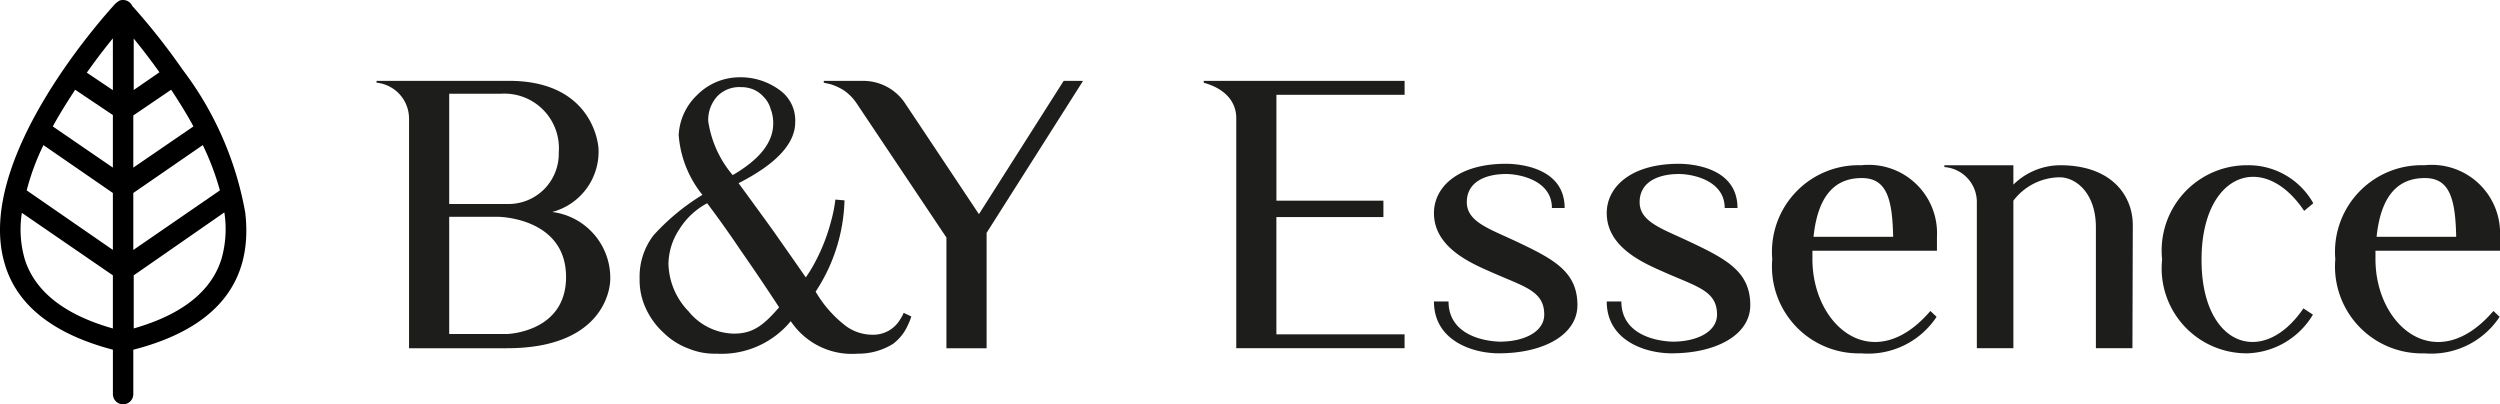
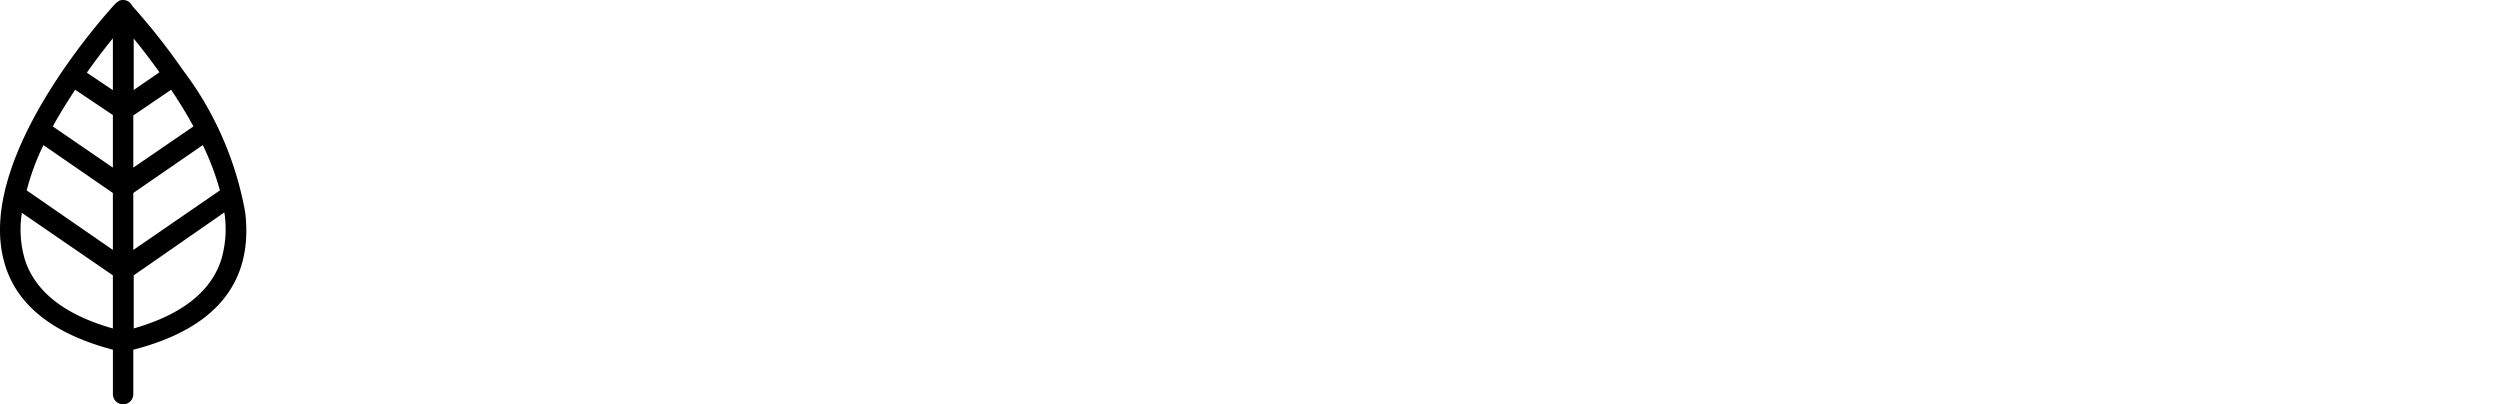
<svg xmlns="http://www.w3.org/2000/svg" viewBox="0 0 82.107 13.279">
  <g data-name="Capa 2">
    <g data-name="Capa 1">
-       <path d="M20.043 9.157c0 .492-.36 2.28-3.395 2.28h-3.214V3.891a1.186 1.186 0 00-1.067-1.175v-.06h4.281c2.687-.036 3.011 1.907 3.011 2.29a2.047 2.047 0 01-1.523 2.016 2.18 2.18 0 011.907 2.194zM14.753 6.7h1.955a1.65 1.65 0 001.643-1.692 1.791 1.791 0 00-1.895-1.93h-1.703zm3.838 2.398c0-1.81-1.907-1.978-2.266-1.978h-1.572v3.85h1.895s1.943-.048 1.943-1.872zm11.339 1.295a2.025 2.025 0 01-.12.3 1.546 1.546 0 01-.48.6 2.153 2.153 0 01-1.164.323 2.411 2.411 0 01-2.195-1.068 2.946 2.946 0 01-2.434 1.068 2.252 2.252 0 01-.923-.168 2.302 2.302 0 01-.816-.516 2.475 2.475 0 01-.576-.78 2.204 2.204 0 01-.215-1.006 2.225 2.225 0 01.455-1.416A7.233 7.233 0 0123.07 6.4a3.537 3.537 0 01-.78-1.967 1.946 1.946 0 01.6-1.307 1.975 1.975 0 011.404-.588 2.16 2.16 0 011.295.408 1.221 1.221 0 01.528 1.067c0 .684-.588 1.355-1.86 2.003q.594.81 1.152 1.583c.36.516.708 1.008 1.055 1.511a4.193 4.193 0 00.288-.467 6.128 6.128 0 00.54-1.368 4.612 4.612 0 00.144-.72l.3.025a5.716 5.716 0 01-.948 2.998 3.845 3.845 0 001.008 1.14 1.475 1.475 0 00.863.275 1.021 1.021 0 00.912-.515 1.064 1.064 0 00.108-.204zm-4.342-.3a73.708 73.708 0 00-1.271-1.883 34.546 34.546 0 00-1.092-1.535 2.417 2.417 0 00-.911.851 2.108 2.108 0 00-.36 1.14 2.32 2.32 0 00.66 1.559 1.96 1.96 0 001.487.732c.611 0 .96-.252 1.487-.864zM23.26 3.976a3.53 3.53 0 00.804 1.775q1.331-.773 1.33-1.69a1.258 1.258 0 00-.083-.48.911.911 0 00-.216-.384.984.984 0 00-.335-.252 1.085 1.085 0 00-.444-.084 1.003 1.003 0 00-.768.311 1.16 1.16 0 00-.288.804zm12.31-1.319l-3.167 4.99v3.79h-1.32V7.801l-2.961-4.425a1.612 1.612 0 00-.372-.384 1.782 1.782 0 00-.48-.228l-.215-.048v-.06h1.307a1.653 1.653 0 011.319.672c.012.011 2.47 3.706 2.47 3.706l2.783-4.378zm10.56 8.323v.456h-5.528V3.88c0-.516-.336-.959-1.068-1.163v-.06h6.597v.456h-4.21V6.59h3.514v.54H41.92v3.85zm5.677-.959c0 .983-1.127 1.583-2.578 1.583-.875 0-2.134-.42-2.134-1.703h.479c0 1.007.983 1.295 1.68 1.32.827 0 1.463-.337 1.463-.888 0-.78-.648-.912-1.728-1.391-.684-.3-1.894-.816-1.894-1.943 0-.876.815-1.62 2.362-1.62.432 0 1.93.12 1.93 1.452h-.418c0-.912-1.068-1.116-1.5-1.116-.731 0-1.295.288-1.295.924 0 .647.743.875 1.607 1.283 1.247.588 2.026.996 2.026 2.1zm5.677 0c0 .983-1.128 1.583-2.579 1.583-.875 0-2.135-.42-2.135-1.703h.48c0 1.007.984 1.295 1.68 1.32.827 0 1.462-.337 1.462-.888 0-.78-.647-.912-1.726-1.391-.684-.3-1.896-.816-1.896-1.943 0-.876.816-1.62 2.364-1.62.431 0 1.93.12 1.93 1.452h-.42c0-.912-1.067-1.116-1.499-1.116-.731 0-1.295.288-1.295.924 0 .647.744.875 1.607 1.283 1.248.588 2.027.996 2.027 2.1zm2.041-1.787v.276c0 2.206 2.003 3.886 3.874 1.703l.204.192a2.691 2.691 0 01-2.47 1.2 2.853 2.853 0 01-2.927-3.095 2.844 2.844 0 012.927-3.083 2.244 2.244 0 012.482 2.35v.457zm.036-.456h2.615c-.024-1.307-.24-1.93-1.032-1.93-.756 0-1.426.42-1.583 1.93zm10.486-.384l-.012 4.042h-1.2v-3.97c0-1.14-.671-1.643-1.187-1.643a1.931 1.931 0 00-1.523.768v4.845h-1.2V6.615a1.151 1.151 0 00-1.067-1.128v-.06h2.267v.636a2.209 2.209 0 011.535-.636c1.703 0 2.387 1.008 2.387 1.967zm5.916 2.939a2.598 2.598 0 01-2.158 1.271 2.79 2.79 0 01-2.795-3.082 2.8 2.8 0 012.794-3.095 2.442 2.442 0 012.171 1.248l-.3.251c-1.343-2.002-3.37-1.223-3.37 1.596-.012 2.83 2.003 3.574 3.346 1.607zm2.054-2.099v.276c0 2.206 2.003 3.886 3.874 1.703l.204.192a2.691 2.691 0 01-2.47 1.2 2.853 2.853 0 01-2.927-3.095 2.844 2.844 0 012.927-3.083 2.244 2.244 0 012.482 2.35v.457zm.037-.456h2.614c-.024-1.307-.24-1.93-1.031-1.93-.756 0-1.427.42-1.583 1.93z" fill="#1d1d1b" />
      <path d="M8.055 6.987a10.904 10.904 0 00-2.028-4.66l-.044-.06A21.415 21.415 0 004.34.19.325.325 0 004.043 0a.28.28 0 00-.136.029l-.103.075C3.612.312-.907 5.212.164 8.694c.404 1.342 1.597 2.28 3.544 2.791v1.459a.335.335 0 00.67 0v-1.458c2.706-.695 3.942-2.208 3.677-4.499zm-.833-.734L4.378 8.21V6.338L6.66 4.765a8.616 8.616 0 01.562 1.488zm-2.844-.748V3.792l1.243-.845c.28.423.528.827.732 1.205zm.014-2.549v-1.69c.241.297.535.673.845 1.107zm2.885 5.537c-.326 1.07-1.296 1.84-2.885 2.294V9.043l2.976-2.067a3.563 3.563 0 01-.091 1.517zm-3.57.55v1.745c-1.597-.452-2.572-1.224-2.9-2.296A3.526 3.526 0 01.718 6.99zm0-2.705v1.87L.877 6.253a7.763 7.763 0 01.55-1.487zm0-2.56v1.727L1.734 4.152c.228-.419.485-.822.734-1.205zm0-2.52v1.703l-.856-.575c.349-.492.647-.872.857-1.128z" />
    </g>
  </g>
</svg>